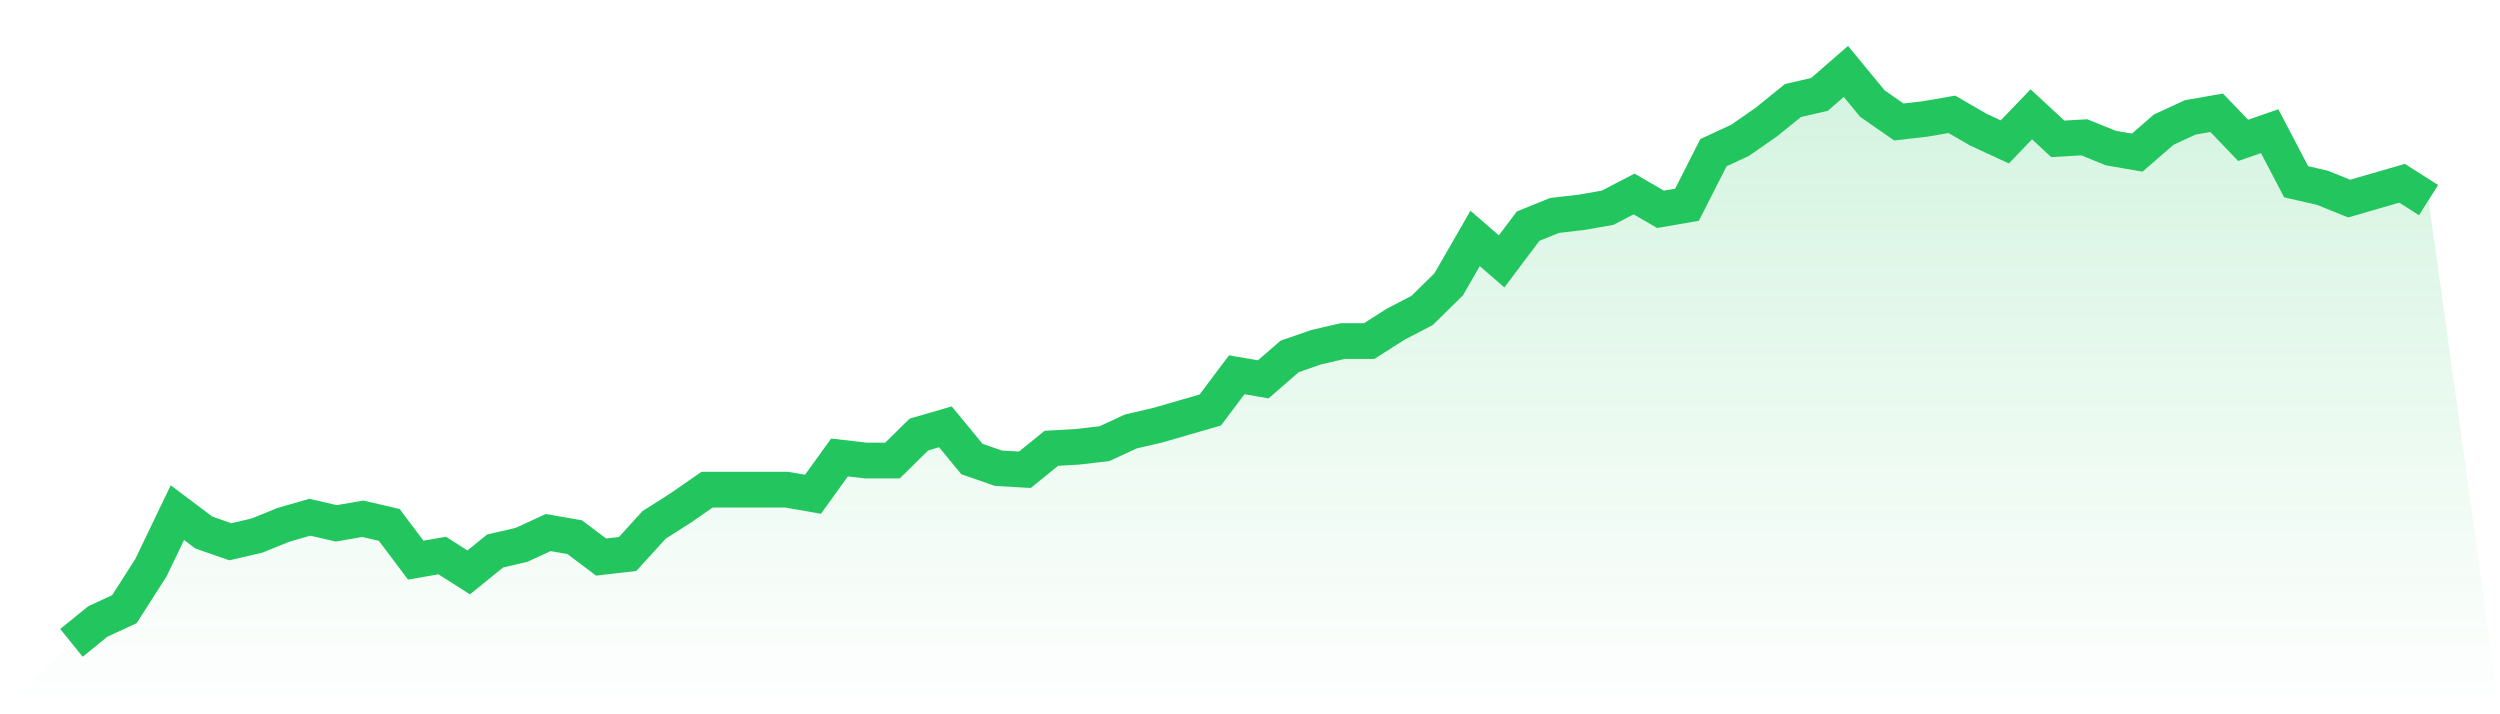
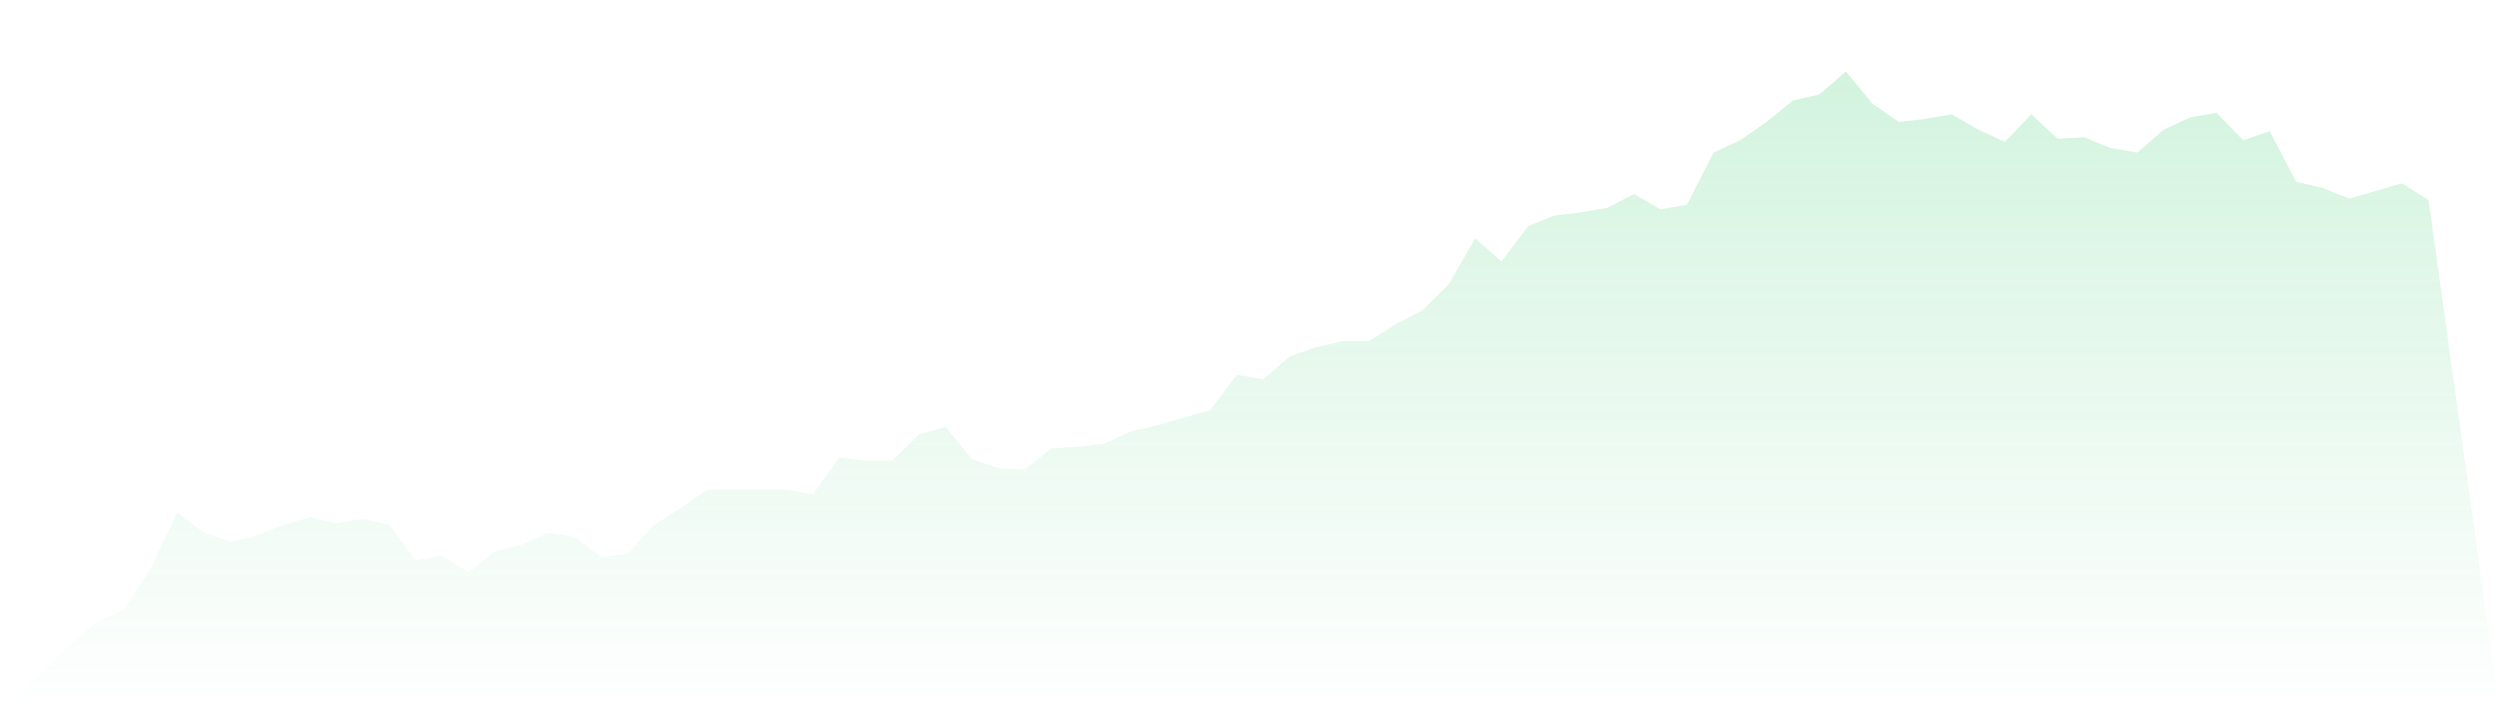
<svg xmlns="http://www.w3.org/2000/svg" viewBox="0 0 140 40">
  <defs>
    <linearGradient id="gradient" x1="0" x2="0" y1="0" y2="1">
      <stop offset="0%" stop-color="#22c55e" stop-opacity="0.2" />
      <stop offset="100%" stop-color="#22c55e" stop-opacity="0" />
    </linearGradient>
  </defs>
  <path d="M4,36 L4,36 L5.483,34.799 L6.966,34.113 L8.449,31.796 L9.933,28.708 L11.416,29.823 L12.899,30.338 L14.382,29.995 L15.865,29.394 L17.348,28.965 L18.831,29.308 L20.315,29.051 L21.798,29.394 L23.281,31.367 L24.764,31.11 L26.247,32.054 L27.73,30.853 L29.213,30.509 L30.697,29.823 L32.18,30.08 L33.663,31.196 L35.146,31.024 L36.629,29.394 L38.112,28.45 L39.596,27.421 L41.079,27.421 L42.562,27.421 L44.045,27.421 L45.528,27.678 L47.011,25.619 L48.494,25.791 L49.978,25.791 L51.461,24.332 L52.944,23.903 L54.427,25.705 L55.91,26.22 L57.393,26.306 L58.876,25.105 L60.36,25.019 L61.843,24.847 L63.326,24.161 L64.809,23.818 L66.292,23.389 L67.775,22.96 L69.258,20.987 L70.742,21.244 L72.225,19.957 L73.708,19.442 L75.191,19.099 L76.674,19.099 L78.157,18.155 L79.64,17.383 L81.124,15.925 L82.607,13.351 L84.09,14.638 L85.573,12.665 L87.056,12.064 L88.539,11.893 L90.022,11.635 L91.506,10.863 L92.989,11.721 L94.472,11.464 L95.955,8.547 L97.438,7.861 L98.921,6.831 L100.404,5.63 L101.888,5.287 L103.371,4 L104.854,5.802 L106.337,6.831 L107.82,6.66 L109.303,6.402 L110.787,7.26 L112.27,7.946 L113.753,6.402 L115.236,7.775 L116.719,7.689 L118.202,8.29 L119.685,8.547 L121.169,7.26 L122.652,6.574 L124.135,6.316 L125.618,7.861 L127.101,7.346 L128.584,10.177 L130.067,10.52 L131.551,11.121 L133.034,10.692 L134.517,10.263 L136,11.206 L140,40 L0,40 z" fill="url(#gradient)" />
-   <path d="M4,36 L4,36 L5.483,34.799 L6.966,34.113 L8.449,31.796 L9.933,28.708 L11.416,29.823 L12.899,30.338 L14.382,29.995 L15.865,29.394 L17.348,28.965 L18.831,29.308 L20.315,29.051 L21.798,29.394 L23.281,31.367 L24.764,31.11 L26.247,32.054 L27.73,30.853 L29.213,30.509 L30.697,29.823 L32.18,30.08 L33.663,31.196 L35.146,31.024 L36.629,29.394 L38.112,28.45 L39.596,27.421 L41.079,27.421 L42.562,27.421 L44.045,27.421 L45.528,27.678 L47.011,25.619 L48.494,25.791 L49.978,25.791 L51.461,24.332 L52.944,23.903 L54.427,25.705 L55.91,26.22 L57.393,26.306 L58.876,25.105 L60.36,25.019 L61.843,24.847 L63.326,24.161 L64.809,23.818 L66.292,23.389 L67.775,22.96 L69.258,20.987 L70.742,21.244 L72.225,19.957 L73.708,19.442 L75.191,19.099 L76.674,19.099 L78.157,18.155 L79.64,17.383 L81.124,15.925 L82.607,13.351 L84.09,14.638 L85.573,12.665 L87.056,12.064 L88.539,11.893 L90.022,11.635 L91.506,10.863 L92.989,11.721 L94.472,11.464 L95.955,8.547 L97.438,7.861 L98.921,6.831 L100.404,5.63 L101.888,5.287 L103.371,4 L104.854,5.802 L106.337,6.831 L107.82,6.66 L109.303,6.402 L110.787,7.26 L112.27,7.946 L113.753,6.402 L115.236,7.775 L116.719,7.689 L118.202,8.29 L119.685,8.547 L121.169,7.26 L122.652,6.574 L124.135,6.316 L125.618,7.861 L127.101,7.346 L128.584,10.177 L130.067,10.52 L131.551,11.121 L133.034,10.692 L134.517,10.263 L136,11.206" fill="none" stroke="#22c55e" stroke-width="2" />
</svg>